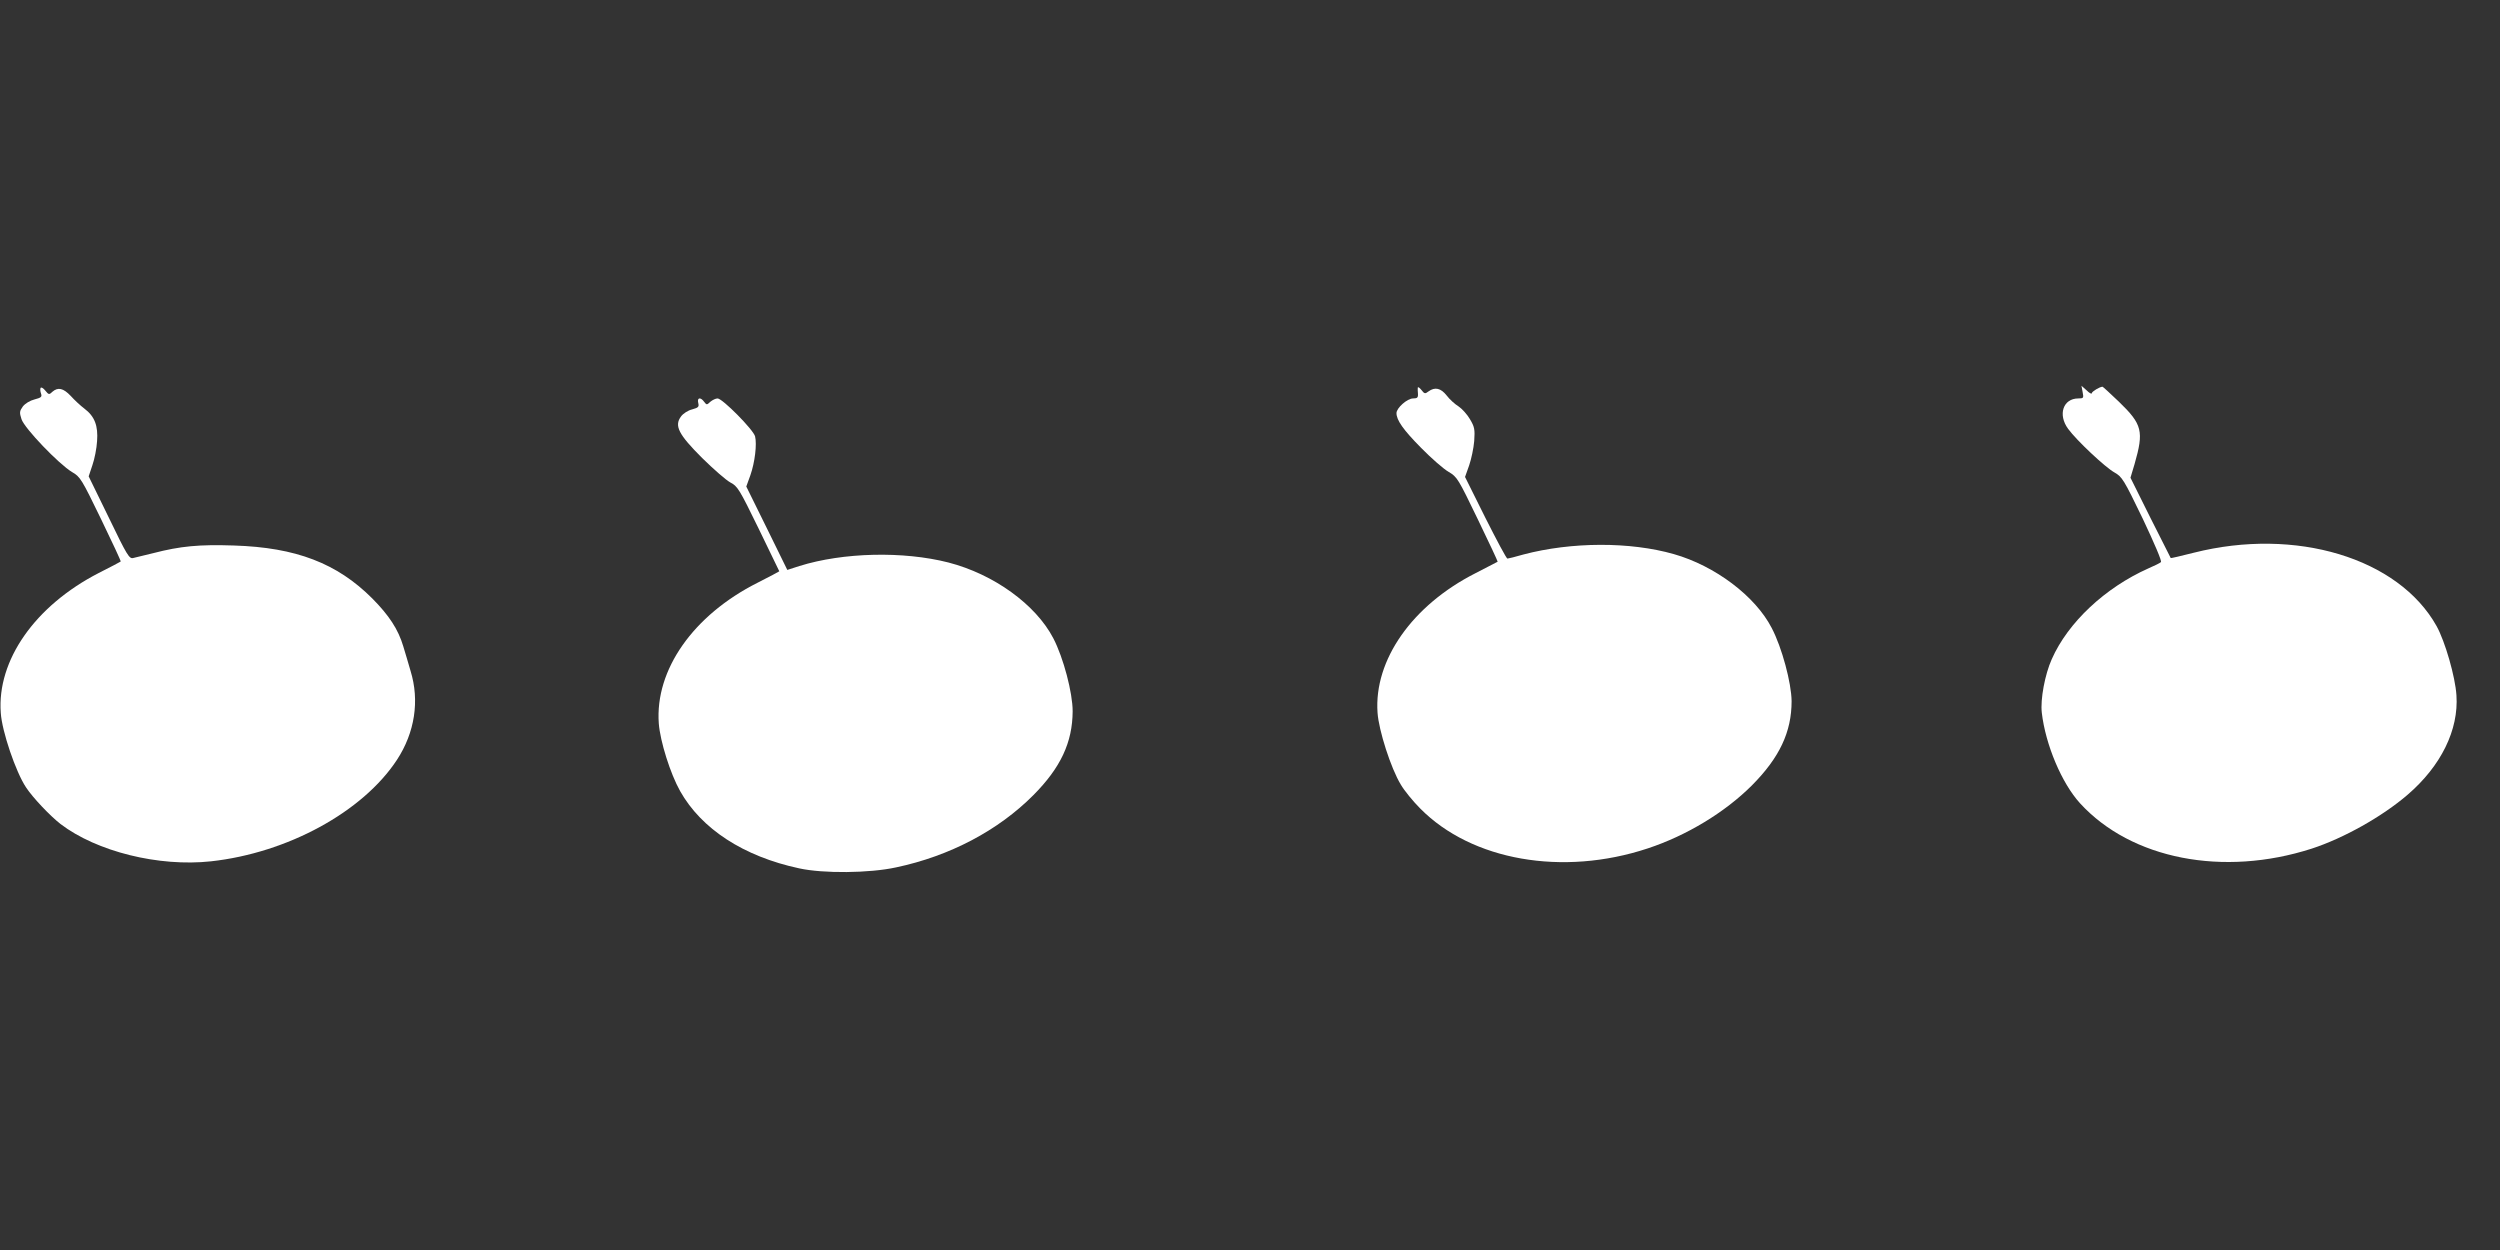
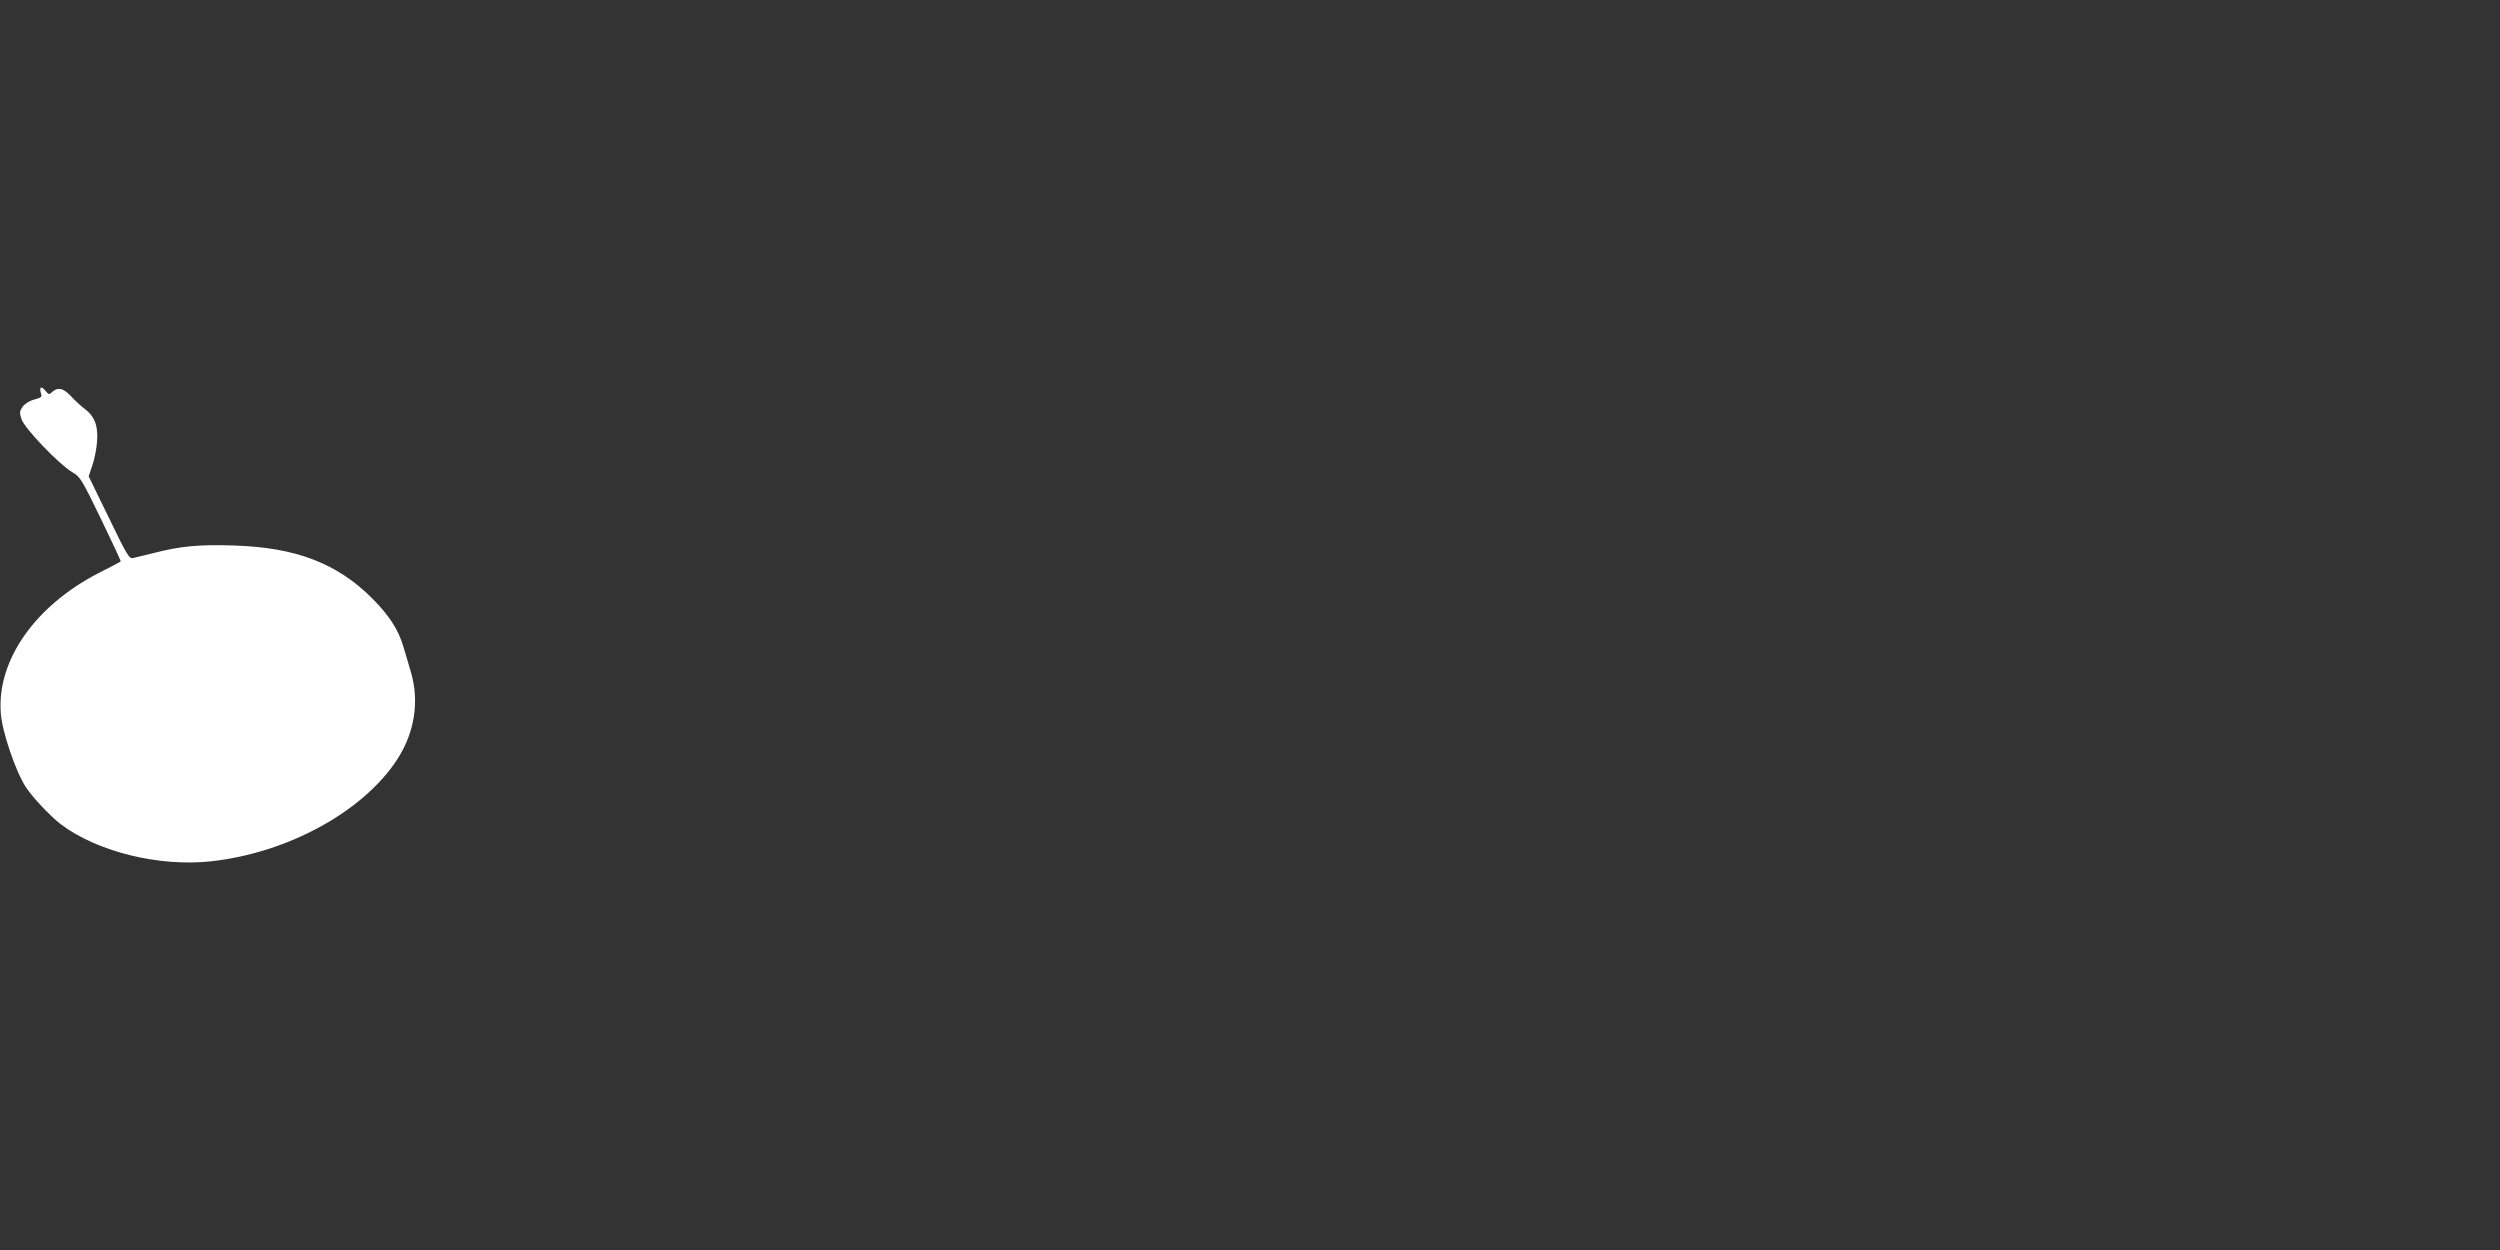
<svg xmlns="http://www.w3.org/2000/svg" version="1.0" width="1280pt" height="640pt" viewBox="0 0 1280 640" preserveAspectRatio="xMidYMid meet">
  <rect x="0" y="0" width="1280" height="640" fill="#333333" stroke="none" />
  <g transform="translate(0,640) scale(0.1,-0.1)" fill="#ffffff" stroke="none">
    <path d="M208 4414 c-3 -5 -2 -18 2 -29 6 -17 1 -21 -33 -30 -24 -6 -48 -21 -60 -36 -17 -24 -18 -31 -7 -65 15 -47 192 -231 259 -271 42 -24 49 -36 148 -240 57 -118 103 -216 101 -218 -2 -2 -52 -28 -113 -59 -326 -168 -521 -447 -501 -716 6 -95 77 -303 129 -381 34 -52 123 -146 177 -188 185 -141 503 -220 770 -191 392 43 777 253 952 519 92 140 117 304 70 456 -11 39 -28 95 -37 125 -26 88 -73 159 -159 246 -180 180 -390 261 -708 271 -178 6 -274 -3 -413 -39 -44 -11 -90 -22 -103 -25 -20 -5 -31 12 -125 207 l-103 211 19 57 c11 31 22 87 24 123 6 79 -12 127 -65 167 -20 15 -51 44 -70 65 -38 40 -65 46 -94 21 -16 -16 -19 -15 -36 6 -10 13 -21 19 -24 14z" />
-     <path d="M7259 4415 c-1 -5 0 -20 1 -32 1 -19 -4 -23 -25 -23 -30 0 -85 -49 -85 -75 0 -36 34 -85 126 -178 52 -53 116 -109 141 -123 44 -26 49 -35 149 -242 57 -118 103 -216 102 -218 -2 -1 -53 -27 -114 -59 -323 -164 -520 -444 -501 -714 6 -90 68 -284 119 -368 18 -31 63 -86 100 -123 263 -266 729 -348 1164 -204 200 66 396 185 534 323 141 142 203 273 203 431 -1 93 -49 274 -102 375 -84 163 -290 318 -501 378 -224 64 -524 63 -770 -2 -41 -12 -78 -21 -82 -21 -5 0 -55 94 -113 209 l-104 209 21 59 c11 32 23 88 26 125 4 59 2 72 -22 112 -14 24 -40 53 -58 65 -18 11 -46 36 -61 56 -30 38 -60 45 -93 21 -17 -13 -21 -13 -36 7 -10 12 -18 18 -19 12z" />
-     <path d="M10663 4393 c6 -31 5 -33 -22 -33 -78 0 -106 -83 -52 -156 43 -59 190 -197 237 -223 39 -22 48 -36 145 -237 59 -125 99 -218 93 -222 -5 -5 -34 -19 -64 -32 -222 -99 -412 -277 -495 -465 -35 -78 -59 -206 -51 -274 19 -164 102 -361 196 -464 262 -286 733 -378 1186 -232 163 53 361 164 491 276 171 147 262 332 250 509 -6 95 -58 276 -102 355 -195 348 -721 507 -1243 375 -64 -16 -117 -29 -118 -27 -1 1 -48 94 -104 206 l-102 205 21 70 c48 168 40 203 -80 319 -44 42 -82 77 -84 77 -14 0 -55 -25 -55 -33 0 -6 -12 0 -26 14 l-27 24 6 -32z" />
-     <path d="M3575 4337 c5 -20 1 -24 -31 -33 -21 -5 -46 -21 -57 -36 -36 -48 -13 -92 108 -213 58 -57 122 -113 144 -125 37 -19 46 -33 145 -236 58 -119 106 -218 106 -219 0 -1 -51 -28 -112 -59 -329 -166 -525 -446 -505 -720 7 -92 59 -257 109 -346 109 -194 325 -335 610 -396 123 -27 359 -25 496 5 275 58 523 189 703 370 140 141 200 270 201 429 0 95 -47 274 -99 374 -90 173 -305 328 -537 388 -231 59 -539 52 -763 -18 l-62 -20 -105 214 -105 213 21 58 c23 66 34 158 24 199 -9 34 -167 194 -192 194 -10 0 -26 -8 -37 -17 -18 -17 -19 -17 -32 0 -18 25 -37 22 -30 -6z" />
  </g>
</svg>